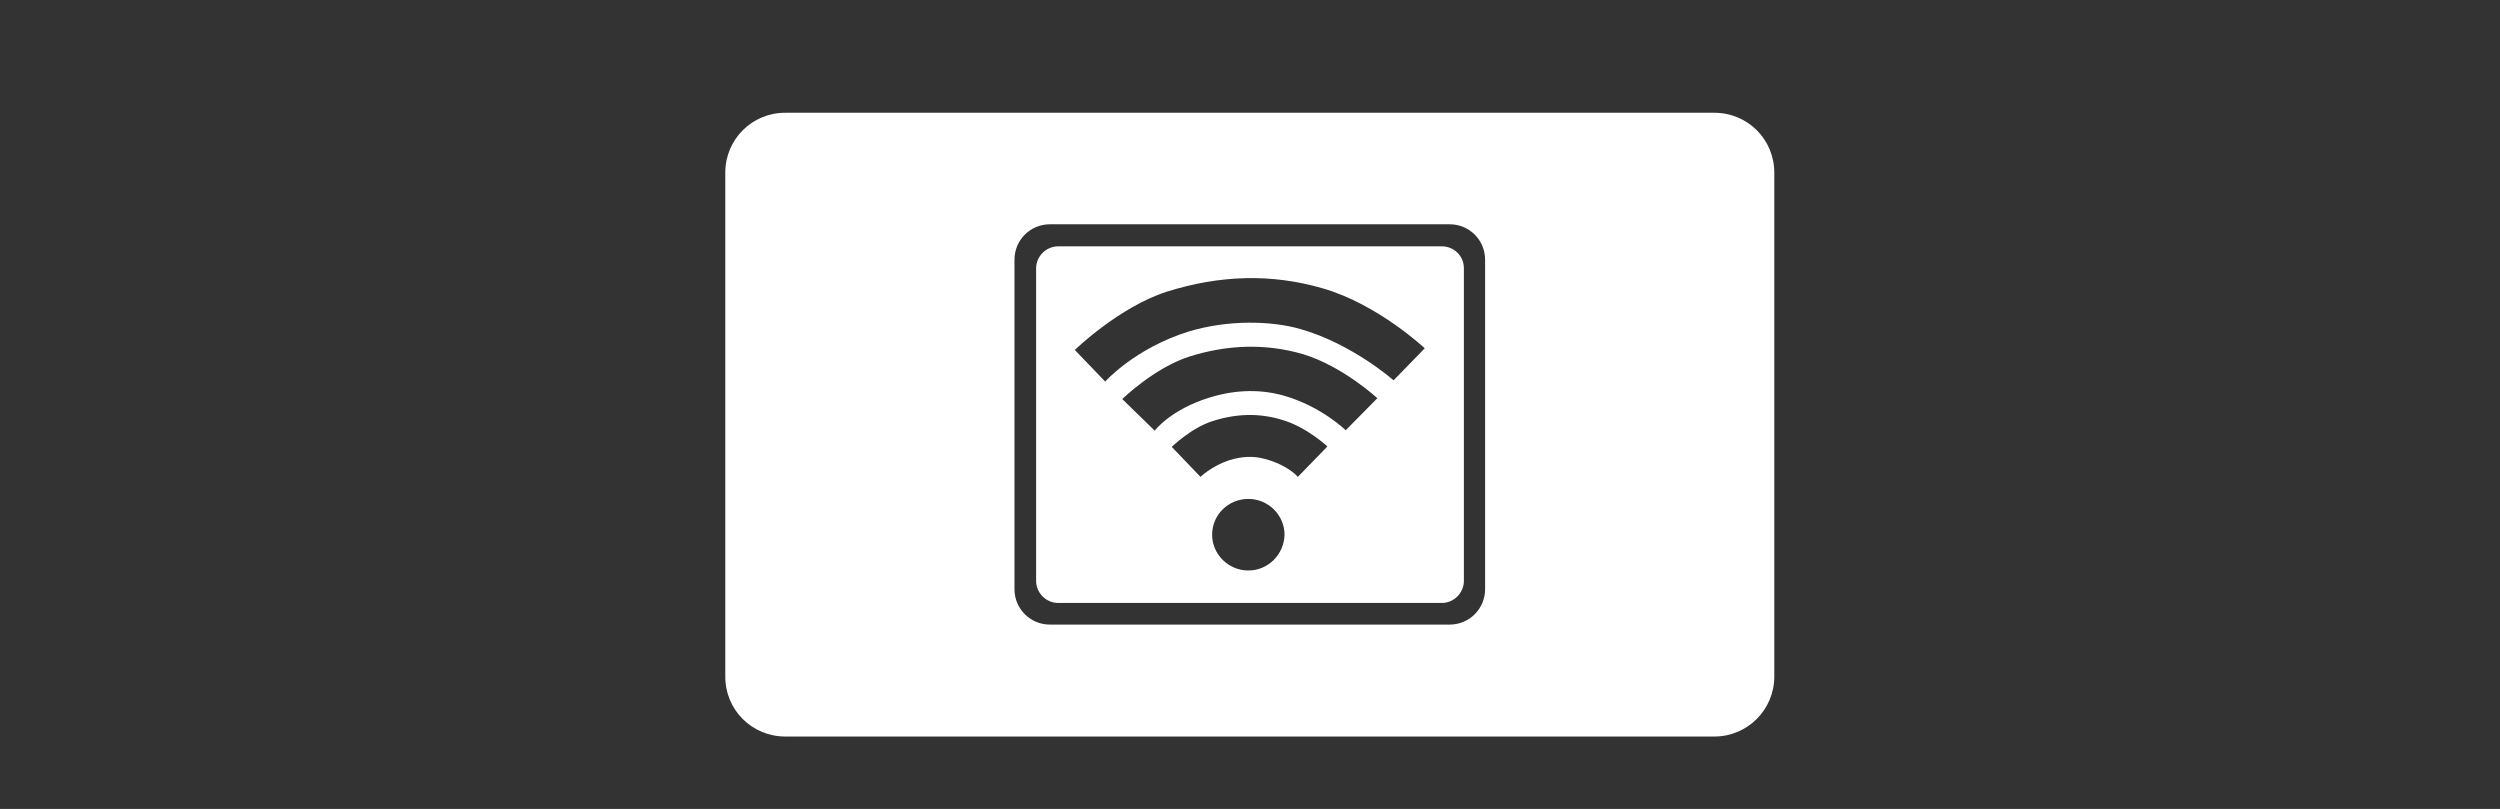
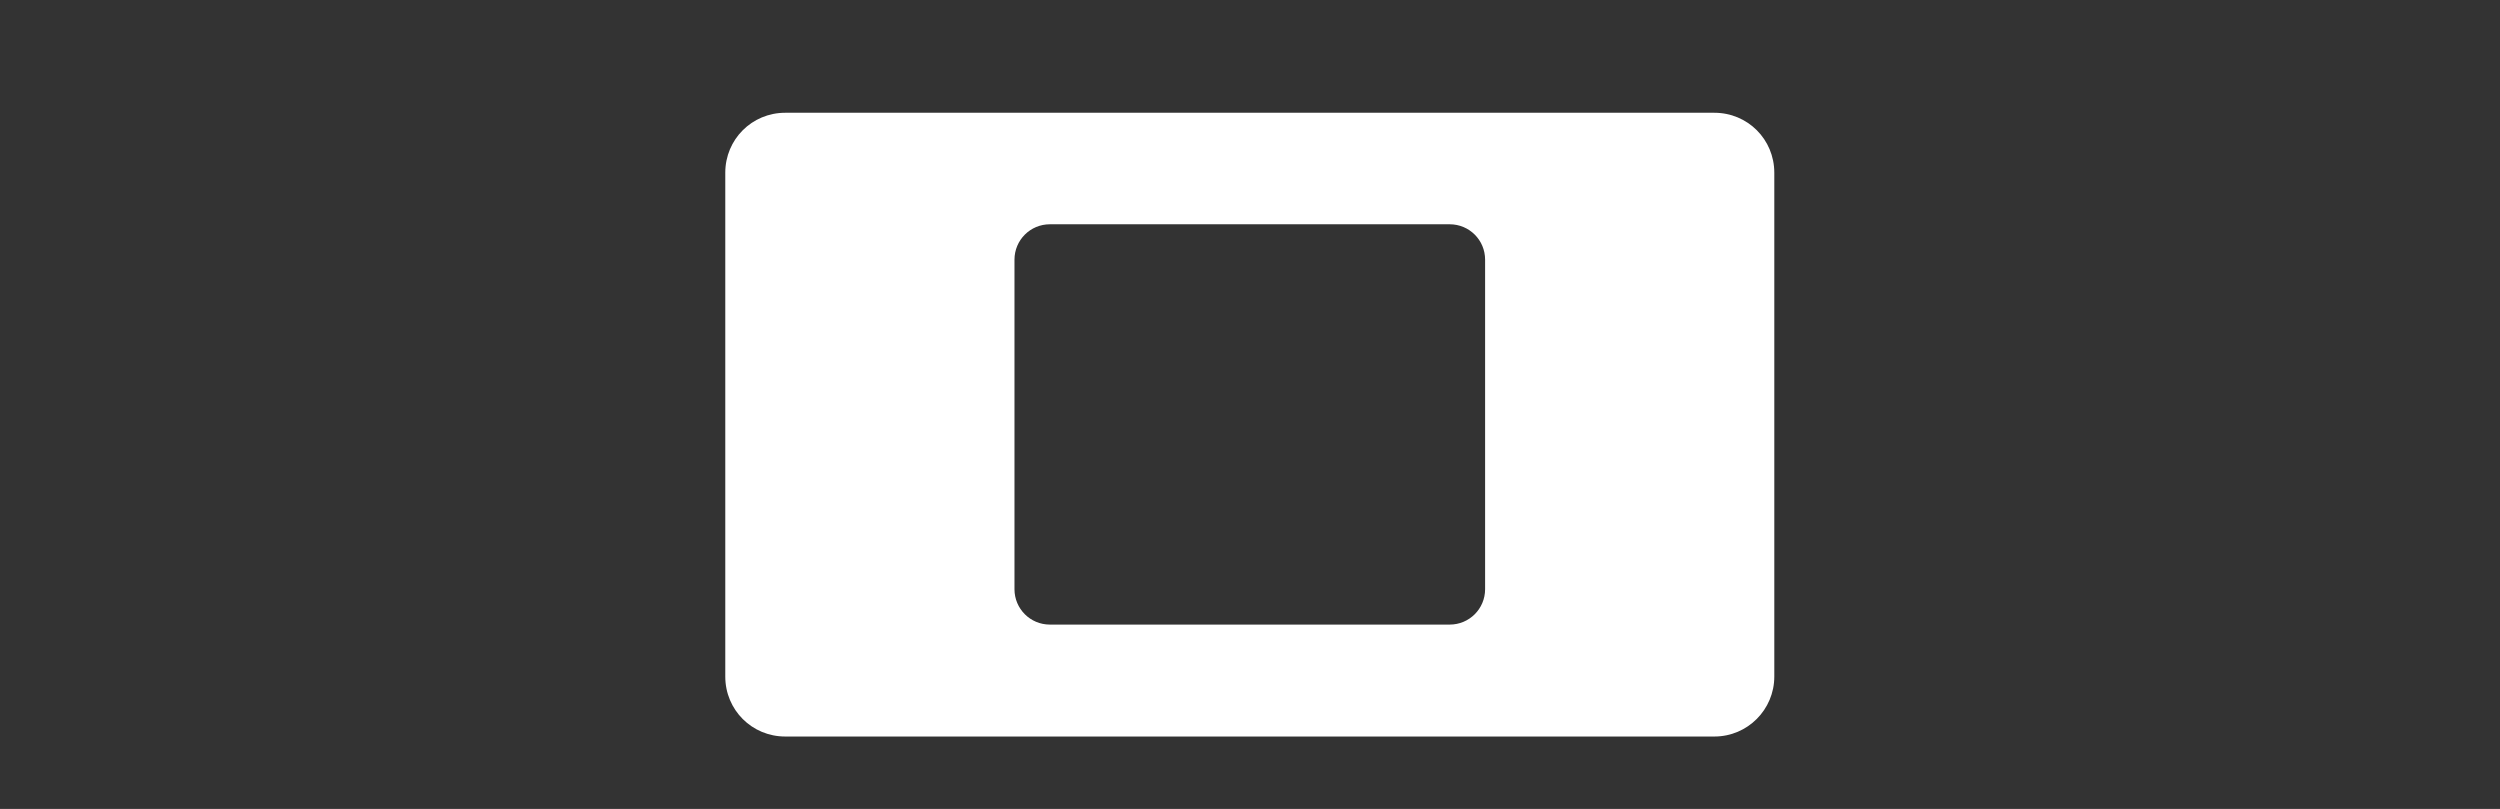
<svg xmlns="http://www.w3.org/2000/svg" version="1.1" x="0px" y="0px" viewBox="0 0 600.8 194.4" style="enable-background:new 0 0 600.8 194.4;" xml:space="preserve">
  <rect x="0" y="0" width="600.8" height="194.4" fill="#333333" stroke="none" />
  <style type="text/css">
	.st0{display:none;}
	.st1{display:inline;fill-rule:evenodd;clip-rule:evenodd;}
	.st2{display:inline;fill:none;stroke:#FFFFFF;stroke-width:12;stroke-miterlimit:10;}
	.st3{display:inline;fill:none;}
	.st4{fill-rule:evenodd;clip-rule:evenodd;fill:#FFFFFF;}
</style>
  <g id="Layer_1" class="st0">
-     <path class="st1" d="M53.6,52.3H26.8v9.5H3.9c-2.2,0.1-3.9,2-3.7,4.1c0.1,2,1.7,3.6,3.7,3.7h22.9V87H3.9c-2.2,0.1-3.9,2-3.7,4.1   c0.1,2,1.7,3.6,3.7,3.7h22.9v11h26.8c7,0,12.6-5.6,12.6-12.6c0,0,0,0,0,0V64.9C66.2,57.9,60.6,52.3,53.6,52.3z M429.3,0H159.6   c-10.3,0-18.7,8.4-18.7,18.7v157c0,10.3,8.4,18.7,18.7,18.7l0,0h269.7c10.3,0,18.6-8.4,18.6-18.7v-157C447.9,8.4,439.6,0,429.3,0   C429.3,0,429.3,0,429.3,0z M295.9,168.2c-9.6-0.1-17.4-7.9-17.3-17.5c0.1-9.6,7.9-17.4,17.5-17.3c9.6,0.1,17.3,7.8,17.3,17.4   C313.4,160.4,305.5,168.2,295.9,168.2z M320,122.8c0,0-4.6-5.6-15.9-8.7c-5.7-1.5-11.8-1.3-17.4,0.6c-5.1,1.7-9.8,4.4-13.9,8   l-14-14.6c0,0,9.5-9.3,19.9-12.6c10.9-3.6,22.7-3.9,33.8-0.7c11.9,3.5,22.1,13,22.1,13L320,122.8z M343.3,100.1   c-8.6-7.8-18.9-13.5-30-16.7c-10.7-3.1-22.6-3.3-36,0.8c-19.3,5.9-26.8,16.1-26.8,16.1l-15.6-15.3c0,0,15.5-15.2,32.5-20.5   c18.6-5.9,37-6.4,55.1-1.1c19.4,5.6,36,21.2,36,21.2L343.3,100.1z M366.5,75.8c0,0-19.9-17.6-45.1-24.9c-14.7-4.2-35.7-4.5-54,1.1   c-26.5,8.1-41,24.4-41,24.4l-14.7-15.3c0,0,21.3-20.9,44.6-28.2c25.6-8.1,50.8-8.8,75.7-1.6c26.6,7.8,49.5,29.2,49.5,29.2   L366.5,75.8z" />
-     <path class="st2" d="M143.9,160h-42c-11.5,0-22.3-9.2-22.3-20.8s8.2-19.5,21-19.5c12.8,0,20.3-8.8,20.3-20.3s-9.5-19.5-22.6-19.5   H66.2" />
    <rect x="591.2" y="184.9" class="st3" width="9.5" height="9.5" />
  </g>
  <g id="Layer_3">
</g>
  <g id="Layer_2">
    <g>
-       <path class="st4" d="M346.5,59.2h-92.2c-2.9,0-5.3,2.4-5.3,5.3v75.1c0,2.9,2.4,5.3,5.3,5.3h92.2c2.9,0,5.3-2.4,5.3-5.3V64.4    C351.8,61.5,349.4,59.2,346.5,59.2z M300,137.1c-4.8,0-8.7-3.9-8.7-8.6c0-4.8,3.9-8.6,8.7-8.6c4.8,0,8.7,3.9,8.7,8.6    C308.6,133.2,304.8,137.1,300,137.1z M311.9,114.6c0,0-2.3-2.8-7.9-4.3c-2.8-0.8-5.7-0.6-8.6,0.3c-4.2,1.4-6.9,4-6.9,4l-6.9-7.2    c0,0,4.7-4.6,9.8-6.2c5.6-1.8,11.2-2,16.7-0.3c5.9,1.7,10.9,6.4,10.9,6.4L311.9,114.6z M323.4,103.4c0,0-5.8-5.7-14.8-8.3    c-5.3-1.5-11.2-1.6-17.8,0.4c-9.5,2.9-13.3,8-13.3,8l-7.8-7.6c0,0,7.7-7.5,16.1-10.2c9.2-2.9,18.3-3.2,27.3-0.6    C322.7,88,331,95.7,331,95.7L323.4,103.4z M334.9,91.4c0,0-9.8-8.7-22.3-12.3c-7.3-2.1-17.6-2.2-26.7,0.5    c-13.1,4-20.3,12.1-20.3,12.1l-7.3-7.6c0,0,10.6-10.3,22.1-14c12.7-4,25.1-4.4,37.5-0.8c13.2,3.8,24.5,14.4,24.5,14.4L334.9,91.4z    " />
      <path class="st4" d="M412,27.1H188.7c-8,0-14.4,6.4-14.4,14.4v121.1c0,8,6.4,14.4,14.4,14.4H412c8,0,14.4-6.5,14.4-14.4V41.5    C426.4,33.5,420,27.1,412,27.1z M356.9,141.6c0,4.7-3.8,8.5-8.5,8.5h-96.1c-4.7,0-8.5-3.8-8.5-8.5V62.4c0-4.7,3.8-8.5,8.5-8.5    h96.1c4.7,0,8.5,3.8,8.5,8.5V141.6z" />
    </g>
  </g>
</svg>